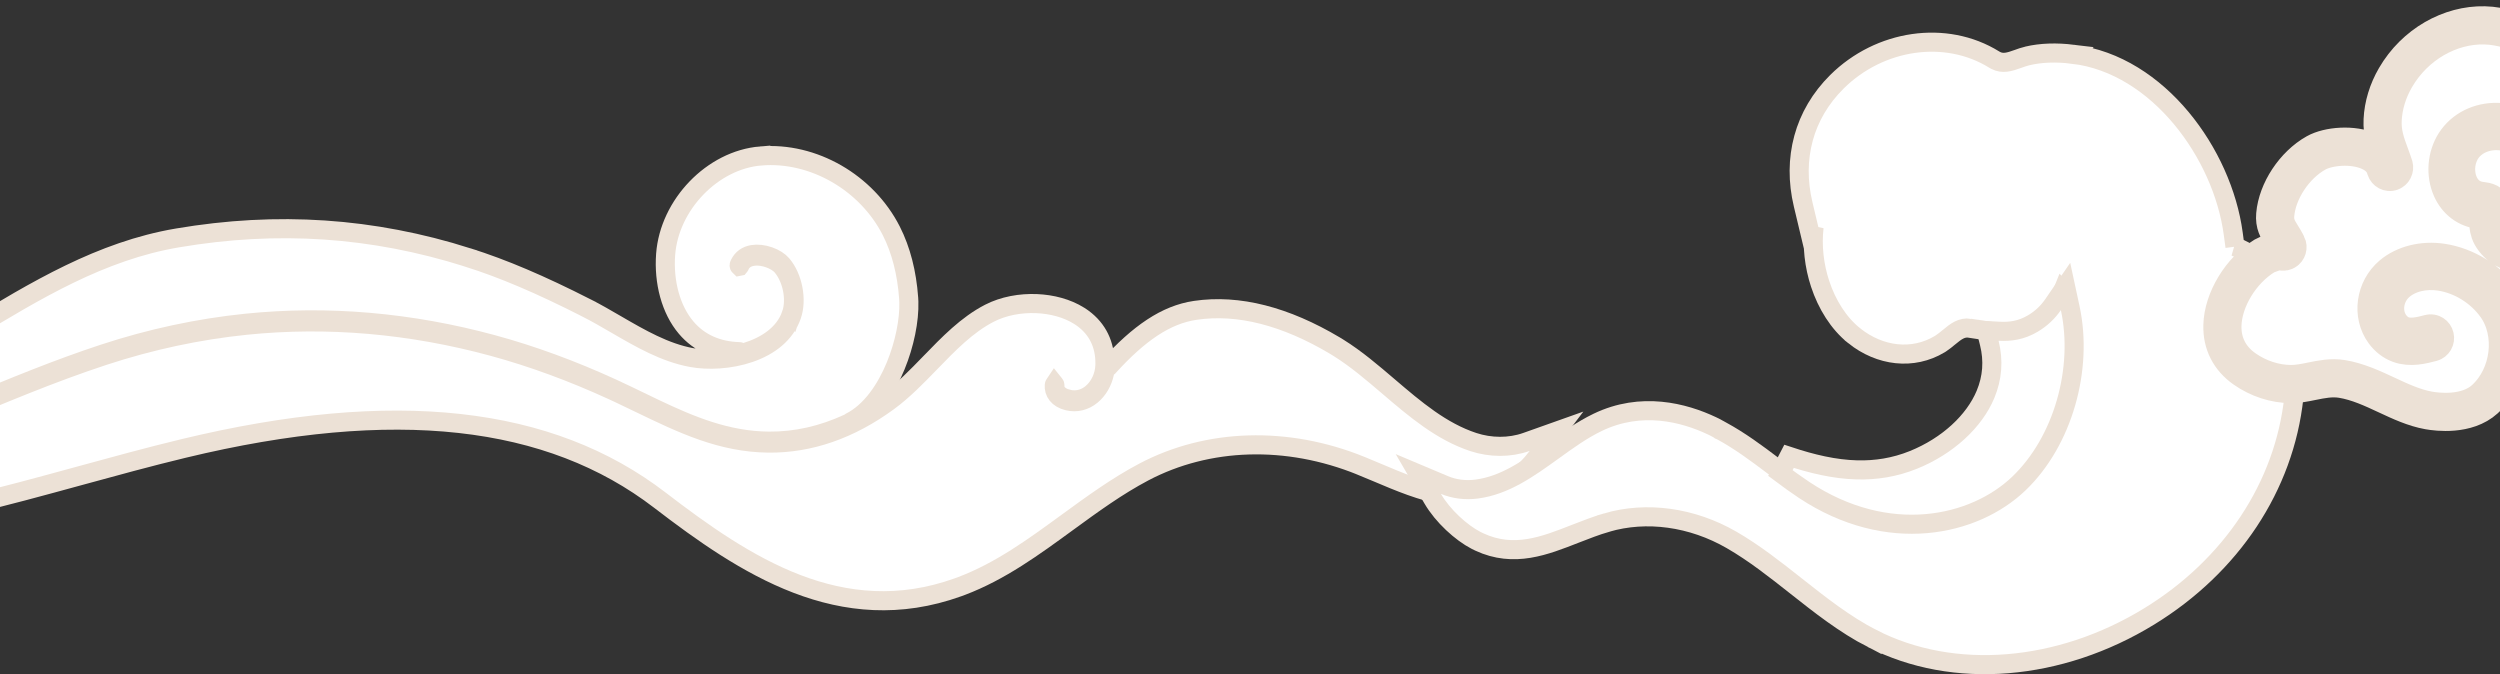
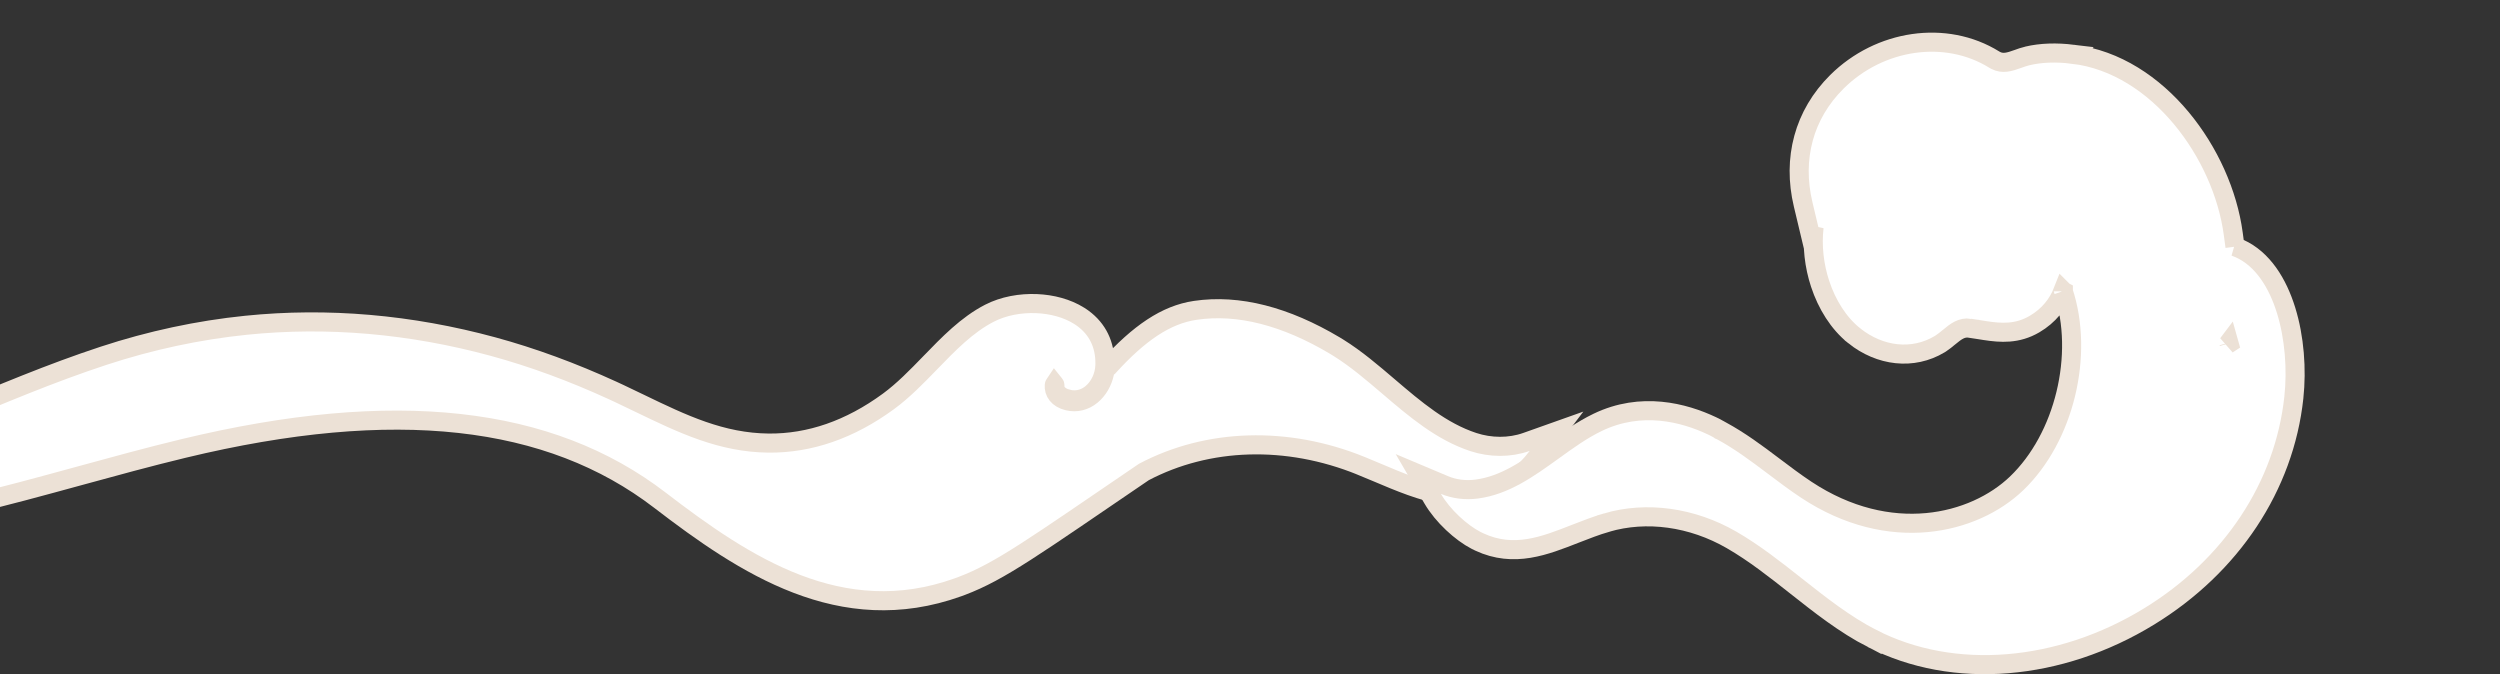
<svg xmlns="http://www.w3.org/2000/svg" width="393" height="106" viewBox="0 0 393 106" fill="none">
  <rect x="0" y="0" width="393" height="106" fill="#333333" stroke="none" />
-   <path d="M162.968 47.729C165.343 47.83 167.734 48.448 169.64 49.644L170.015 49.89L170.25 50.058C172.56 51.76 173.713 54.195 173.695 57.134L173.69 57.43C173.635 59.115 172.871 60.812 171.585 61.865L171.584 61.866C170.868 62.451 169.568 63.151 167.866 62.739L167.866 62.737C167.521 62.654 167.141 62.512 166.814 62.31C166.653 62.211 166.44 62.058 166.252 61.836C166.076 61.628 165.784 61.19 165.83 60.58L165.83 60.578C165.835 60.509 165.813 60.46 165.792 60.433C165.788 60.428 165.783 60.425 165.78 60.422L165.779 60.424C165.767 60.436 165.737 60.471 165.732 60.545L165.732 60.548C165.649 61.631 166.308 62.655 167.879 63.032C169.176 63.343 170.475 63.048 171.574 62.148L171.574 62.148C172.595 61.312 173.345 60.033 173.644 58.578L173.748 58.079L174.133 57.748C174.172 57.715 174.208 57.687 174.24 57.663C174.248 57.657 174.255 57.651 174.263 57.646C179.06 52.364 183.284 49.473 187.884 48.79C194.695 47.776 202.099 49.72 209.831 54.321L210.394 54.665C213.193 56.411 215.732 58.584 218.303 60.78C222.512 64.375 226.602 67.843 231.622 69.495L231.621 69.495C234.291 70.372 237.306 70.415 239.951 69.475L244.684 67.793L241.656 71.797C240.66 73.113 239.51 74.309 238.107 75.393L238.107 75.394C234.683 78.04 230.928 78.463 227.222 77.871C223.589 77.291 219.88 75.713 216.447 74.26C215.581 73.894 214.746 73.54 213.928 73.209L213.927 73.208C202.31 68.498 189.884 68.892 179.822 74.193C175.612 76.411 171.691 79.27 167.799 82.109C162.488 85.984 157.275 89.801 151.174 92.111L150.58 92.33C132.213 98.918 117.064 88.859 103.733 78.626C86.4 65.321 62.043 62.493 28.865 70.496C23.404 71.813 17.851 73.334 12.456 74.812C0.664 78.042 -11.664 81.422 -23.829 82.845C-36.266 84.299 -48.3 82.328 -60.337 76.869L-59.299 74.066C-59.272 74.074 -59.246 74.082 -59.235 74.085C-59.233 74.086 -59.23 74.087 -59.228 74.087C-55.604 75.137 -51.737 75.716 -47.645 75.819C-42.93 75.937 -37.917 75.421 -32.642 74.26C-28.419 73.33 -24.086 71.987 -19.767 70.267L-19.766 70.267C-15.844 68.706 -11.846 67.021 -7.965 65.384C-0.113 62.075 8.073 58.624 16.281 55.928C23.642 53.51 31.18 51.895 38.69 51.129C51.472 49.826 64.53 50.957 77.496 54.482C83.657 56.157 89.992 58.483 96.325 61.389L97.404 61.89C98.478 62.394 99.536 62.907 100.579 63.411L100.58 63.411C107.341 66.681 113.42 69.582 120.831 69.654C127.28 69.711 133.614 67.536 139.676 63.09C142 61.386 144.103 59.222 146.236 57.022L146.237 57.021C149.092 54.076 151.999 51.058 155.546 49.236C157.767 48.096 160.428 47.621 162.968 47.729Z" fill="white" stroke="#ECE1D6" stroke-width="3" />
-   <path d="M119.594 24.516C127.853 23.835 136.26 28.701 140.116 36.3C141.651 39.327 142.556 42.895 142.842 46.878L142.871 47.444C142.958 50.331 142.207 54.1 140.798 57.522C139.309 61.139 136.939 64.723 133.654 66.368C133.651 66.37 133.648 66.371 133.645 66.374L133.506 66.484L133.345 66.559C129.295 68.432 125.113 69.388 120.854 69.35C114.283 69.296 108.565 66.911 102.971 64.249L100.578 63.098C99.164 62.414 97.756 61.731 96.323 61.073L96.322 61.073C89.977 58.158 83.642 55.833 77.498 54.16L77.496 54.16C64.519 50.628 51.471 49.503 38.717 50.806C31.217 51.572 23.68 53.187 16.318 55.608C9.153 57.964 2.032 60.884 -4.946 63.818L-7.928 65.075C-11.792 66.704 -15.803 68.397 -19.73 69.962C-24.041 71.681 -28.374 73.027 -32.61 73.961C-42.366 76.11 -51.337 76.079 -59.238 73.786C-61.547 73.116 -63.866 72.188 -66.189 71.178L-65.446 68.311C-63.252 68.541 -61.039 68.69 -58.809 68.746C-50.752 68.948 -42.455 68.017 -34.136 65.942C-23.586 63.31 -14.181 57.633 -4.867 51.999C5.642 45.642 15.852 39.446 27.897 37.403C43.62 34.735 58.551 35.733 73.51 40.462L73.51 40.463C79.106 42.232 84.885 44.693 92.219 48.417L92.219 48.418C93.761 49.201 95.269 50.077 96.818 50.977C100.721 53.245 104.495 55.422 108.698 56.206L108.699 56.206C111.262 56.687 114.76 56.542 117.867 55.467C120.97 54.393 123.465 52.479 124.466 49.578L124.467 49.577C125.317 47.117 124.649 43.608 122.931 41.586L122.93 41.585C122.504 41.083 121.777 40.605 120.882 40.294C119.992 39.984 119.068 39.886 118.319 40.01C117.357 40.169 116.671 40.68 116.283 41.465L116.21 41.626C116.187 41.681 116.186 41.743 116.205 41.797C116.216 41.828 116.23 41.845 116.239 41.854L116.242 41.853C116.249 41.845 116.261 41.831 116.273 41.804L116.275 41.8C116.324 41.684 116.478 41.312 116.855 40.967C117.234 40.621 117.724 40.401 118.299 40.306L118.304 40.305C119.238 40.154 120.196 40.348 120.934 40.612C121.635 40.864 122.429 41.285 122.913 41.855L123.07 42.047C123.835 43.025 124.331 44.264 124.57 45.478C124.824 46.77 124.818 48.196 124.391 49.43L124.39 49.429C123.293 52.61 120.297 54.438 117.303 55.351L116.766 55.514L116.251 55.285C116.249 55.284 116.247 55.282 116.246 55.282C112.816 55.192 109.942 53.952 107.867 51.508C105.447 48.66 104.315 44.334 104.638 39.985C105.215 32.209 111.982 25.137 119.594 24.515L119.594 24.516Z" fill="white" stroke="#ECE1D6" stroke-width="3" />
+   <path d="M162.968 47.729C165.343 47.83 167.734 48.448 169.64 49.644L170.015 49.89L170.25 50.058C172.56 51.76 173.713 54.195 173.695 57.134L173.69 57.43C173.635 59.115 172.871 60.812 171.585 61.865L171.584 61.866C170.868 62.451 169.568 63.151 167.866 62.739L167.866 62.737C167.521 62.654 167.141 62.512 166.814 62.31C166.653 62.211 166.44 62.058 166.252 61.836C166.076 61.628 165.784 61.19 165.83 60.58L165.83 60.578C165.835 60.509 165.813 60.46 165.792 60.433C165.788 60.428 165.783 60.425 165.78 60.422L165.779 60.424C165.767 60.436 165.737 60.471 165.732 60.545L165.732 60.548C165.649 61.631 166.308 62.655 167.879 63.032C169.176 63.343 170.475 63.048 171.574 62.148L171.574 62.148C172.595 61.312 173.345 60.033 173.644 58.578L173.748 58.079L174.133 57.748C174.172 57.715 174.208 57.687 174.24 57.663C174.248 57.657 174.255 57.651 174.263 57.646C179.06 52.364 183.284 49.473 187.884 48.79C194.695 47.776 202.099 49.72 209.831 54.321L210.394 54.665C213.193 56.411 215.732 58.584 218.303 60.78C222.512 64.375 226.602 67.843 231.622 69.495L231.621 69.495C234.291 70.372 237.306 70.415 239.951 69.475L244.684 67.793L241.656 71.797C240.66 73.113 239.51 74.309 238.107 75.393L238.107 75.394C234.683 78.04 230.928 78.463 227.222 77.871C223.589 77.291 219.88 75.713 216.447 74.26C215.581 73.894 214.746 73.54 213.928 73.209L213.927 73.208C202.31 68.498 189.884 68.892 179.822 74.193C162.488 85.984 157.275 89.801 151.174 92.111L150.58 92.33C132.213 98.918 117.064 88.859 103.733 78.626C86.4 65.321 62.043 62.493 28.865 70.496C23.404 71.813 17.851 73.334 12.456 74.812C0.664 78.042 -11.664 81.422 -23.829 82.845C-36.266 84.299 -48.3 82.328 -60.337 76.869L-59.299 74.066C-59.272 74.074 -59.246 74.082 -59.235 74.085C-59.233 74.086 -59.23 74.087 -59.228 74.087C-55.604 75.137 -51.737 75.716 -47.645 75.819C-42.93 75.937 -37.917 75.421 -32.642 74.26C-28.419 73.33 -24.086 71.987 -19.767 70.267L-19.766 70.267C-15.844 68.706 -11.846 67.021 -7.965 65.384C-0.113 62.075 8.073 58.624 16.281 55.928C23.642 53.51 31.18 51.895 38.69 51.129C51.472 49.826 64.53 50.957 77.496 54.482C83.657 56.157 89.992 58.483 96.325 61.389L97.404 61.89C98.478 62.394 99.536 62.907 100.579 63.411L100.58 63.411C107.341 66.681 113.42 69.582 120.831 69.654C127.28 69.711 133.614 67.536 139.676 63.09C142 61.386 144.103 59.222 146.236 57.022L146.237 57.021C149.092 54.076 151.999 51.058 155.546 49.236C157.767 48.096 160.428 47.621 162.968 47.729Z" fill="white" stroke="#ECE1D6" stroke-width="3" />
  <path d="M288.765 12.855C295.479 6.197 305.857 4.633 313.492 9.366L313.717 9.494C314.835 10.072 315.867 9.752 317.23 9.259L317.232 9.258C317.67 9.101 318.181 8.914 318.701 8.79L318.703 8.79C320.832 8.285 323.257 8.207 325.887 8.527L325.886 8.528C332.651 9.34 338.537 13.33 342.901 18.571C347.267 23.813 350.217 30.426 351.065 36.732L351.339 38.777L351.308 38.77C351.559 38.861 351.803 38.958 352.039 39.063L352.038 39.063C355.727 40.712 358.065 44.554 359.372 48.78C360.696 53.056 361.071 58.043 360.593 62.492C359.091 76.457 350.767 88.981 337.861 96.895C323.797 105.519 307.104 106.95 294.289 100.371L294.289 100.372C289.972 98.156 286.034 95.037 282.357 92.134C279.067 89.535 275.765 86.93 272.203 84.874C265.978 81.279 258.81 80.315 252.56 82.149L252.56 82.15C250.899 82.638 249.279 83.269 247.646 83.907C242.856 85.778 238.014 87.743 232.548 85.196L232.017 84.935C229.716 83.747 226.809 81.132 225.209 78.379L222.96 74.511L227.081 76.247C228.581 76.878 230.334 77.119 232.15 76.879C236.572 76.294 240.241 73.681 244.137 70.868L244.138 70.868C246.404 69.232 248.672 67.589 251.147 66.396C258.028 63.081 264.725 64.863 269.128 66.944L269.547 67.145L269.548 67.146C269.682 67.213 269.804 67.281 269.891 67.331L270.102 67.448L270.245 67.523L270.357 67.615C270.366 67.619 270.375 67.622 270.383 67.626L270.437 67.647L270.528 67.682L270.613 67.728C273.496 69.289 276.121 71.241 278.774 73.246C280.473 74.529 282.186 75.822 283.946 76.987C297.059 85.657 310.291 82.425 317.007 75.994C324.502 68.815 327.673 55.77 324.343 45.767C324.34 45.762 324.337 45.755 324.334 45.749C324.329 45.738 324.323 45.724 324.317 45.71L324.316 45.709C323.509 47.777 322.081 49.621 319.838 50.94C317.109 52.544 314.514 52.345 312.074 51.973L311.037 51.809C310.572 51.734 310.117 51.66 309.657 51.593L309.657 51.592C308.382 51.411 307.505 52.074 306.345 53.035L306.344 53.036C305.987 53.332 305.563 53.687 305.103 53.986L304.904 54.111C300.706 56.625 295.538 56.017 291.483 52.78L291.483 52.779C289.019 50.813 287.187 47.848 286.123 44.616C285.194 41.792 284.823 38.678 285.172 35.698L284.664 37.199L283.455 32.13C281.736 24.921 283.572 18.003 288.765 12.855ZM350.372 53.871C350.299 53.968 350.227 54.059 350.155 54.143L350.403 53.982L350.372 53.871ZM324.355 45.792C324.357 45.795 324.358 45.798 324.358 45.799L324.358 45.797C324.357 45.796 324.357 45.794 324.356 45.793C324.355 45.792 324.355 45.791 324.354 45.79L324.355 45.792Z" fill="white" stroke="#ECE1D6" stroke-width="3" />
-   <path d="M325.438 48.443C327.492 57.985 324.314 69.359 317.372 76.008C310.333 82.75 296.797 85.744 283.632 77.035C282.352 76.189 281.093 75.27 279.876 74.36L281.237 71.737C284.825 72.924 288.372 73.777 291.925 73.866C294.862 73.94 297.813 73.499 300.804 72.289C306.175 70.116 310.366 66.217 312.121 61.999C313.21 59.385 313.409 56.688 312.72 53.926L312.229 51.96L314.25 52.071C315.998 52.167 317.71 51.944 319.528 50.876C320.894 50.073 321.942 49.054 322.735 47.899L324.704 45.034L325.438 48.443Z" fill="white" stroke="#ECE1D6" stroke-width="3" />
  <mask id="path-5-outside-1_0_1" maskUnits="userSpaceOnUse" x="345.941" y="-1.073" width="137.485" height="75.324" fill="black">
-     <rect fill="white" x="345.941" y="-1.073" width="137.485" height="75.324" />
    <path d="M473.12 55.859C471.355 55.026 470.401 53.759 469.794 52.76C469.381 52.078 469.111 51.349 468.849 50.643C468.364 49.333 467.944 48.201 466.73 47.648C464.49 46.626 461.542 47.419 459.591 47.944C456.444 48.79 453.907 48.296 452.351 46.563C452.103 46.879 451.847 47.186 451.591 47.489C450.613 48.647 449.69 49.741 449.514 51.212C449.487 51.432 449.545 51.659 449.65 51.738C449.953 51.968 450.023 52.417 449.807 52.74C449.672 52.941 449.458 53.046 449.242 53.041C449.111 53.037 448.98 52.994 448.866 52.907C448.348 52.514 448.084 51.794 448.175 51.029C448.404 49.113 449.514 47.799 450.588 46.527C451.396 45.569 452.16 44.665 452.515 43.551C453.023 41.961 452.671 40.151 451.549 38.584C449.412 35.602 444.854 33.771 441.473 35.799C440.732 36.243 439.714 37.054 439.174 37.922C437.956 40.571 435.852 41.993 433.076 42.034C432.837 42.037 432.572 42 432.316 41.963C432.05 41.925 431.558 41.854 431.413 41.926C431.417 41.934 431.406 41.981 431.405 42.073C431.402 42.578 431.427 43.089 431.451 43.584C431.533 45.258 431.618 46.988 430.642 48.687C428.025 53.239 422.605 54.944 418.759 55.021C418.573 55.025 418.385 55.025 418.195 55.02C413.505 54.905 407.759 52.234 405.411 47.138C405.247 46.782 405.385 46.351 405.72 46.176C406.053 46.002 406.458 46.149 406.623 46.505C408.817 51.267 414.374 53.667 418.733 53.584C422.239 53.514 427.16 51.993 429.491 47.937C430.249 46.618 430.182 45.247 430.104 43.659C430.079 43.143 430.053 42.61 430.056 42.063C430.059 41.538 430.217 41.127 430.526 40.842C431.073 40.335 431.863 40.448 432.496 40.539C432.712 40.57 432.917 40.597 433.057 40.597C435.257 40.564 436.87 39.502 437.871 37.462C437.886 37.412 437.906 37.363 437.932 37.316C437.957 37.272 437.985 37.229 438.011 37.185C438.016 37.175 438.021 37.167 438.026 37.157C439.836 33.028 438.735 26.732 436.542 23.861C434.523 21.218 430.19 19.133 426.961 20.246C425.753 20.661 424.795 19.78 424.027 19.071C423.799 18.861 423.584 18.663 423.383 18.514C421.935 17.444 419.649 17.089 417.563 17.612C415.988 18.006 413.81 19.059 412.37 21.832C413.668 24.523 413.379 27.827 412.599 30.248C412.608 30.311 412.612 30.376 412.604 30.443C412.251 33.429 414.551 36.948 417.526 37.975C420.505 39.002 424.7 37.972 425.958 34.85C426.441 33.652 426.448 32.372 425.977 31.148C425.356 29.53 423.968 28.121 422.266 27.377C421.408 27.002 419.685 26.597 418.71 27.105C418.401 27.267 418.215 27.502 418.126 27.846C418.048 28.146 418.08 28.42 418.224 28.684C418.493 29.174 419.137 29.617 419.867 29.813C420.228 29.91 420.448 30.3 420.357 30.685C420.266 31.07 419.899 31.304 419.538 31.207C418.691 30.979 417.594 30.388 417.058 29.407C416.731 28.808 416.65 28.135 416.825 27.462C417.017 26.725 417.463 26.156 418.115 25.815C419.604 25.038 421.815 25.627 422.777 26.047C424.807 26.934 426.471 28.638 427.226 30.604C427.836 32.194 427.826 33.858 427.198 35.418C425.986 38.426 422.77 39.873 419.706 39.798C418.809 39.776 417.926 39.623 417.109 39.342C414.331 38.383 412.11 35.69 411.435 32.82C409.523 36.059 406.166 38.692 402.356 39.812C399.33 40.7 393.753 40.731 391.659 37.031C391.24 36.292 391.18 35.522 391.127 34.844C391.09 34.366 391.054 33.916 390.898 33.546C390.721 33.13 390.595 33.102 389.958 33.018C389.826 33.001 389.688 32.983 389.542 32.959C387.536 32.623 385.955 31.258 385.202 29.214C384.342 26.877 384.724 24.101 386.176 22.141C387.708 20.072 390.295 18.97 393.095 19.193C395.802 19.409 398.125 20.852 399.308 23.055C399.493 23.4 399.381 23.839 399.058 24.035C398.735 24.232 398.322 24.113 398.137 23.768C397.177 21.98 395.255 20.805 392.995 20.626C390.675 20.443 388.47 21.363 387.236 23.031C386.075 24.598 385.769 26.819 386.458 28.689C387.04 30.269 388.209 31.281 389.75 31.539C389.88 31.561 390.004 31.577 390.121 31.592C390.829 31.684 391.632 31.789 392.127 32.954C392.381 33.55 392.427 34.147 392.472 34.725C392.519 35.322 392.559 35.838 392.814 36.289C394.433 39.149 399.158 39.26 401.996 38.426C406.231 37.182 409.846 33.925 411.206 30.13C411.985 27.955 412.383 24.537 410.944 22.06C409.957 20.362 407.912 17.6 405.299 18.176L405.298 18.177C404.934 18.258 404.576 18.007 404.5 17.619C404.461 17.419 404.504 17.221 404.605 17.065C404.668 16.376 404.337 13.71 404.225 13.25C402.82 7.848 397.298 5.027 392.599 4.189C387.255 3.237 381.455 5.647 377.828 10.331C377.371 10.922 376.948 11.55 376.572 12.198C375.356 14.29 374.657 16.588 374.552 18.843C374.452 20.967 375.033 22.541 375.706 24.363C375.845 24.741 375.987 25.127 376.128 25.53C376.204 25.718 376.27 25.913 376.325 26.112C376.428 26.486 376.232 26.879 375.884 26.997C375.537 27.117 375.162 26.919 375.041 26.551C374.986 26.385 374.93 26.222 374.874 26.06C374.472 25.093 373.682 24.337 372.517 23.811C369.867 22.611 366.016 22.961 364.085 24.04C360.678 25.943 357.978 30.029 357.665 33.757C357.543 35.204 358.03 35.99 358.704 37.078C358.975 37.514 359.254 37.965 359.518 38.501C359.519 38.502 359.519 38.503 359.52 38.504C359.693 38.856 359.566 39.29 359.236 39.474C358.995 39.608 358.713 39.572 358.511 39.407C357.977 39.402 356.328 40.014 355.981 40.227C352.254 42.519 349.469 47.112 349.361 51.149C349.285 53.979 350.493 56.349 352.854 58.002C355.019 59.517 357.6 60.359 360.124 60.374C361.217 60.38 362.286 60.162 363.416 59.932C364.943 59.62 366.52 59.3 368.169 59.571C370.66 59.983 372.965 61.059 375.194 62.1C377.309 63.089 379.496 64.111 381.788 64.519C383.14 64.761 387.778 65.347 390.626 62.75C394.64 59.088 395.446 52.38 392.387 48.1C390.342 45.241 387.082 43.227 383.663 42.712C381.085 42.323 378.536 42.942 376.85 44.366C374.765 46.127 374.313 49.247 375.843 51.321C376.317 51.965 376.95 52.456 377.624 52.704C378.991 53.207 380.632 52.778 381.95 52.434C382.308 52.34 382.676 52.575 382.766 52.961C382.855 53.346 382.633 53.736 382.271 53.83C380.781 54.219 378.926 54.703 377.184 54.062C376.254 53.72 375.424 53.079 374.782 52.208C372.795 49.514 373.347 45.492 376.011 43.24C377.981 41.576 380.911 40.845 383.852 41.289C387.614 41.856 391.206 44.077 393.461 47.23C395.965 50.734 396.254 55.491 394.573 59.466C397.555 58.679 401.289 60.303 403.008 62.247C405.798 65.402 408.901 68.498 413.425 68.688C413.467 68.69 413.509 68.692 413.55 68.693C416.685 68.77 419.289 66.751 421.807 64.799C422.05 64.611 422.292 64.424 422.533 64.239C424.23 62.939 427.88 60.972 430.8 61.851C432.11 62.245 433.094 63.198 433.647 64.604C433.791 64.97 433.629 65.391 433.285 65.544C432.941 65.697 432.546 65.524 432.402 65.158C432.003 64.142 431.359 63.512 430.433 63.234C429.174 62.855 427.495 63.197 425.921 63.883C425.922 63.937 425.919 63.991 425.908 64.046C425.735 64.911 427.55 66.4 428.859 66.981C430.359 67.648 432.258 67.893 434.207 67.672C436.813 67.376 439.701 65.953 440.215 62.869C439.982 62.765 439.75 62.654 439.524 62.532C437.375 61.37 435.771 59.436 435.123 57.224C434.562 55.311 434.753 53.344 435.673 51.535C436.445 50.019 437.756 49.071 439.272 48.935C440.674 48.809 442.021 49.384 442.796 50.435C443.026 50.747 442.975 51.199 442.682 51.444C442.389 51.689 441.965 51.635 441.734 51.322C441.244 50.658 440.321 50.28 439.386 50.367C438.766 50.422 437.614 50.737 436.859 52.221C436.116 53.68 435.961 55.262 436.41 56.796C436.95 58.64 438.307 60.263 440.133 61.25C442.868 62.729 446.243 62.688 449.393 61.136C451.234 60.229 452.688 58.666 454.226 57.012C455.184 55.981 456.175 54.915 457.265 54.031C458.403 53.108 460.159 51.878 462.266 51.852C464.322 51.819 465.869 52.992 467.369 54.119C468.794 55.189 470.138 56.201 471.814 56.102C472.244 56.078 472.674 55.978 473.12 55.859Z" />
  </mask>
-   <path d="M473.12 55.859C471.355 55.026 470.401 53.759 469.794 52.76C469.381 52.078 469.111 51.349 468.849 50.643C468.364 49.333 467.944 48.201 466.73 47.648C464.49 46.626 461.542 47.419 459.591 47.944C456.444 48.79 453.907 48.296 452.351 46.563C452.103 46.879 451.847 47.186 451.591 47.489C450.613 48.647 449.69 49.741 449.514 51.212C449.487 51.432 449.545 51.659 449.65 51.738C449.953 51.968 450.023 52.417 449.807 52.74C449.672 52.941 449.458 53.046 449.242 53.041C449.111 53.037 448.98 52.994 448.866 52.907C448.348 52.514 448.084 51.794 448.175 51.029C448.404 49.113 449.514 47.799 450.588 46.527C451.396 45.569 452.16 44.665 452.515 43.551C453.023 41.961 452.671 40.151 451.549 38.584C449.412 35.602 444.854 33.771 441.473 35.799C440.732 36.243 439.714 37.054 439.174 37.922C437.956 40.571 435.852 41.993 433.076 42.034C432.837 42.037 432.572 42 432.316 41.963C432.05 41.925 431.558 41.854 431.413 41.926C431.417 41.934 431.406 41.981 431.405 42.073C431.402 42.578 431.427 43.089 431.451 43.584C431.533 45.258 431.618 46.988 430.642 48.687C428.025 53.239 422.605 54.944 418.759 55.021C418.573 55.025 418.385 55.025 418.195 55.02C413.505 54.905 407.759 52.234 405.411 47.138C405.247 46.782 405.385 46.351 405.72 46.176C406.053 46.002 406.458 46.149 406.623 46.505C408.817 51.267 414.374 53.667 418.733 53.584C422.239 53.514 427.16 51.993 429.491 47.937C430.249 46.618 430.182 45.247 430.104 43.659C430.079 43.143 430.053 42.61 430.056 42.063C430.059 41.538 430.217 41.127 430.526 40.842C431.073 40.335 431.863 40.448 432.496 40.539C432.712 40.57 432.917 40.597 433.057 40.597C435.257 40.564 436.87 39.502 437.871 37.462C437.886 37.412 437.906 37.363 437.932 37.316C437.957 37.272 437.985 37.229 438.011 37.185C438.016 37.175 438.021 37.167 438.026 37.157C439.836 33.028 438.735 26.732 436.542 23.861C434.523 21.218 430.19 19.133 426.961 20.246C425.753 20.661 424.795 19.78 424.027 19.071C423.799 18.861 423.584 18.663 423.383 18.514C421.935 17.444 419.649 17.089 417.563 17.612C415.988 18.006 413.81 19.059 412.37 21.832C413.668 24.523 413.379 27.827 412.599 30.248C412.608 30.311 412.612 30.376 412.604 30.443C412.251 33.429 414.551 36.948 417.526 37.975C420.505 39.002 424.7 37.972 425.958 34.85C426.441 33.652 426.448 32.372 425.977 31.148C425.356 29.53 423.968 28.121 422.266 27.377C421.408 27.002 419.685 26.597 418.71 27.105C418.401 27.267 418.215 27.502 418.126 27.846C418.048 28.146 418.08 28.42 418.224 28.684C418.493 29.174 419.137 29.617 419.867 29.813C420.228 29.91 420.448 30.3 420.357 30.685C420.266 31.07 419.899 31.304 419.538 31.207C418.691 30.979 417.594 30.388 417.058 29.407C416.731 28.808 416.65 28.135 416.825 27.462C417.017 26.725 417.463 26.156 418.115 25.815C419.604 25.038 421.815 25.627 422.777 26.047C424.807 26.934 426.471 28.638 427.226 30.604C427.836 32.194 427.826 33.858 427.198 35.418C425.986 38.426 422.77 39.873 419.706 39.798C418.809 39.776 417.926 39.623 417.109 39.342C414.331 38.383 412.11 35.69 411.435 32.82C409.523 36.059 406.166 38.692 402.356 39.812C399.33 40.7 393.753 40.731 391.659 37.031C391.24 36.292 391.18 35.522 391.127 34.844C391.09 34.366 391.054 33.916 390.898 33.546C390.721 33.13 390.595 33.102 389.958 33.018C389.826 33.001 389.688 32.983 389.542 32.959C387.536 32.623 385.955 31.258 385.202 29.214C384.342 26.877 384.724 24.101 386.176 22.141C387.708 20.072 390.295 18.97 393.095 19.193C395.802 19.409 398.125 20.852 399.308 23.055C399.493 23.4 399.381 23.839 399.058 24.035C398.735 24.232 398.322 24.113 398.137 23.768C397.177 21.98 395.255 20.805 392.995 20.626C390.675 20.443 388.47 21.363 387.236 23.031C386.075 24.598 385.769 26.819 386.458 28.689C387.04 30.269 388.209 31.281 389.75 31.539C389.88 31.561 390.004 31.577 390.121 31.592C390.829 31.684 391.632 31.789 392.127 32.954C392.381 33.55 392.427 34.147 392.472 34.725C392.519 35.322 392.559 35.838 392.814 36.289C394.433 39.149 399.158 39.26 401.996 38.426C406.231 37.182 409.846 33.925 411.206 30.13C411.985 27.955 412.383 24.537 410.944 22.06C409.957 20.362 407.912 17.6 405.299 18.176L405.298 18.177C404.934 18.258 404.576 18.007 404.5 17.619C404.461 17.419 404.504 17.221 404.605 17.065C404.668 16.376 404.337 13.71 404.225 13.25C402.82 7.848 397.298 5.027 392.599 4.189C387.255 3.237 381.455 5.647 377.828 10.331C377.371 10.922 376.948 11.55 376.572 12.198C375.356 14.29 374.657 16.588 374.552 18.843C374.452 20.967 375.033 22.541 375.706 24.363C375.845 24.741 375.987 25.127 376.128 25.53C376.204 25.718 376.27 25.913 376.325 26.112C376.428 26.486 376.232 26.879 375.884 26.997C375.537 27.117 375.162 26.919 375.041 26.551C374.986 26.385 374.93 26.222 374.874 26.06C374.472 25.093 373.682 24.337 372.517 23.811C369.867 22.611 366.016 22.961 364.085 24.04C360.678 25.943 357.978 30.029 357.665 33.757C357.543 35.204 358.03 35.99 358.704 37.078C358.975 37.514 359.254 37.965 359.518 38.501C359.519 38.502 359.519 38.503 359.52 38.504C359.693 38.856 359.566 39.29 359.236 39.474C358.995 39.608 358.713 39.572 358.511 39.407C357.977 39.402 356.328 40.014 355.981 40.227C352.254 42.519 349.469 47.112 349.361 51.149C349.285 53.979 350.493 56.349 352.854 58.002C355.019 59.517 357.6 60.359 360.124 60.374C361.217 60.38 362.286 60.162 363.416 59.932C364.943 59.62 366.52 59.3 368.169 59.571C370.66 59.983 372.965 61.059 375.194 62.1C377.309 63.089 379.496 64.111 381.788 64.519C383.14 64.761 387.778 65.347 390.626 62.75C394.64 59.088 395.446 52.38 392.387 48.1C390.342 45.241 387.082 43.227 383.663 42.712C381.085 42.323 378.536 42.942 376.85 44.366C374.765 46.127 374.313 49.247 375.843 51.321C376.317 51.965 376.95 52.456 377.624 52.704C378.991 53.207 380.632 52.778 381.95 52.434C382.308 52.34 382.676 52.575 382.766 52.961C382.855 53.346 382.633 53.736 382.271 53.83C380.781 54.219 378.926 54.703 377.184 54.062C376.254 53.72 375.424 53.079 374.782 52.208C372.795 49.514 373.347 45.492 376.011 43.24C377.981 41.576 380.911 40.845 383.852 41.289C387.614 41.856 391.206 44.077 393.461 47.23C395.965 50.734 396.254 55.491 394.573 59.466C397.555 58.679 401.289 60.303 403.008 62.247C405.798 65.402 408.901 68.498 413.425 68.688C413.467 68.69 413.509 68.692 413.55 68.693C416.685 68.77 419.289 66.751 421.807 64.799C422.05 64.611 422.292 64.424 422.533 64.239C424.23 62.939 427.88 60.972 430.8 61.851C432.11 62.245 433.094 63.198 433.647 64.604C433.791 64.97 433.629 65.391 433.285 65.544C432.941 65.697 432.546 65.524 432.402 65.158C432.003 64.142 431.359 63.512 430.433 63.234C429.174 62.855 427.495 63.197 425.921 63.883C425.922 63.937 425.919 63.991 425.908 64.046C425.735 64.911 427.55 66.4 428.859 66.981C430.359 67.648 432.258 67.893 434.207 67.672C436.813 67.376 439.701 65.953 440.215 62.869C439.982 62.765 439.75 62.654 439.524 62.532C437.375 61.37 435.771 59.436 435.123 57.224C434.562 55.311 434.753 53.344 435.673 51.535C436.445 50.019 437.756 49.071 439.272 48.935C440.674 48.809 442.021 49.384 442.796 50.435C443.026 50.747 442.975 51.199 442.682 51.444C442.389 51.689 441.965 51.635 441.734 51.322C441.244 50.658 440.321 50.28 439.386 50.367C438.766 50.422 437.614 50.737 436.859 52.221C436.116 53.68 435.961 55.262 436.41 56.796C436.95 58.64 438.307 60.263 440.133 61.25C442.868 62.729 446.243 62.688 449.393 61.136C451.234 60.229 452.688 58.666 454.226 57.012C455.184 55.981 456.175 54.915 457.265 54.031C458.403 53.108 460.159 51.878 462.266 51.852C464.322 51.819 465.869 52.992 467.369 54.119C468.794 55.189 470.138 56.201 471.814 56.102C472.244 56.078 472.674 55.978 473.12 55.859Z" fill="white" />
-   <path d="M473.12 55.859C471.355 55.026 470.401 53.759 469.794 52.76C469.381 52.078 469.111 51.349 468.849 50.643C468.364 49.333 467.944 48.201 466.73 47.648C464.49 46.626 461.542 47.419 459.591 47.944C456.444 48.79 453.907 48.296 452.351 46.563C452.103 46.879 451.847 47.186 451.591 47.489C450.613 48.647 449.69 49.741 449.514 51.212C449.487 51.432 449.545 51.659 449.65 51.738C449.953 51.968 450.023 52.417 449.807 52.74C449.672 52.941 449.458 53.046 449.242 53.041C449.111 53.037 448.98 52.994 448.866 52.907C448.348 52.514 448.084 51.794 448.175 51.029C448.404 49.113 449.514 47.799 450.588 46.527C451.396 45.569 452.16 44.665 452.515 43.551C453.023 41.961 452.671 40.151 451.549 38.584C449.412 35.602 444.854 33.771 441.473 35.799C440.732 36.243 439.714 37.054 439.174 37.922C437.956 40.571 435.852 41.993 433.076 42.034C432.837 42.037 432.572 42 432.316 41.963C432.05 41.925 431.558 41.854 431.413 41.926C431.417 41.934 431.406 41.981 431.405 42.073C431.402 42.578 431.427 43.089 431.451 43.584C431.533 45.258 431.618 46.988 430.642 48.687C428.025 53.239 422.605 54.944 418.759 55.021C418.573 55.025 418.385 55.025 418.195 55.02C413.505 54.905 407.759 52.234 405.411 47.138C405.247 46.782 405.385 46.351 405.72 46.176C406.053 46.002 406.458 46.149 406.623 46.505C408.817 51.267 414.374 53.667 418.733 53.584C422.239 53.514 427.16 51.993 429.491 47.937C430.249 46.618 430.182 45.247 430.104 43.659C430.079 43.143 430.053 42.61 430.056 42.063C430.059 41.538 430.217 41.127 430.526 40.842C431.073 40.335 431.863 40.448 432.496 40.539C432.712 40.57 432.917 40.597 433.057 40.597C435.257 40.564 436.87 39.502 437.871 37.462C437.886 37.412 437.906 37.363 437.932 37.316C437.957 37.272 437.985 37.229 438.011 37.185C438.016 37.175 438.021 37.167 438.026 37.157C439.836 33.028 438.735 26.732 436.542 23.861C434.523 21.218 430.19 19.133 426.961 20.246C425.753 20.661 424.795 19.78 424.027 19.071C423.799 18.861 423.584 18.663 423.383 18.514C421.935 17.444 419.649 17.089 417.563 17.612C415.988 18.006 413.81 19.059 412.37 21.832C413.668 24.523 413.379 27.827 412.599 30.248C412.608 30.311 412.612 30.376 412.604 30.443C412.251 33.429 414.551 36.948 417.526 37.975C420.505 39.002 424.7 37.972 425.958 34.85C426.441 33.652 426.448 32.372 425.977 31.148C425.356 29.53 423.968 28.121 422.266 27.377C421.408 27.002 419.685 26.597 418.71 27.105C418.401 27.267 418.215 27.502 418.126 27.846C418.048 28.146 418.08 28.42 418.224 28.684C418.493 29.174 419.137 29.617 419.867 29.813C420.228 29.91 420.448 30.3 420.357 30.685C420.266 31.07 419.899 31.304 419.538 31.207C418.691 30.979 417.594 30.388 417.058 29.407C416.731 28.808 416.65 28.135 416.825 27.462C417.017 26.725 417.463 26.156 418.115 25.815C419.604 25.038 421.815 25.627 422.777 26.047C424.807 26.934 426.471 28.638 427.226 30.604C427.836 32.194 427.826 33.858 427.198 35.418C425.986 38.426 422.77 39.873 419.706 39.798C418.809 39.776 417.926 39.623 417.109 39.342C414.331 38.383 412.11 35.69 411.435 32.82C409.523 36.059 406.166 38.692 402.356 39.812C399.33 40.7 393.753 40.731 391.659 37.031C391.24 36.292 391.18 35.522 391.127 34.844C391.09 34.366 391.054 33.916 390.898 33.546C390.721 33.13 390.595 33.102 389.958 33.018C389.826 33.001 389.688 32.983 389.542 32.959C387.536 32.623 385.955 31.258 385.202 29.214C384.342 26.877 384.724 24.101 386.176 22.141C387.708 20.072 390.295 18.97 393.095 19.193C395.802 19.409 398.125 20.852 399.308 23.055C399.493 23.4 399.381 23.839 399.058 24.035C398.735 24.232 398.322 24.113 398.137 23.768C397.177 21.98 395.255 20.805 392.995 20.626C390.675 20.443 388.47 21.363 387.236 23.031C386.075 24.598 385.769 26.819 386.458 28.689C387.04 30.269 388.209 31.281 389.75 31.539C389.88 31.561 390.004 31.577 390.121 31.592C390.829 31.684 391.632 31.789 392.127 32.954C392.381 33.55 392.427 34.147 392.472 34.725C392.519 35.322 392.559 35.838 392.814 36.289C394.433 39.149 399.158 39.26 401.996 38.426C406.231 37.182 409.846 33.925 411.206 30.13C411.985 27.955 412.383 24.537 410.944 22.06C409.957 20.362 407.912 17.6 405.299 18.176L405.298 18.177C404.934 18.258 404.576 18.007 404.5 17.619C404.461 17.419 404.504 17.221 404.605 17.065C404.668 16.376 404.337 13.71 404.225 13.25C402.82 7.848 397.298 5.027 392.599 4.189C387.255 3.237 381.455 5.647 377.828 10.331C377.371 10.922 376.948 11.55 376.572 12.198C375.356 14.29 374.657 16.588 374.552 18.843C374.452 20.967 375.033 22.541 375.706 24.363C375.845 24.741 375.987 25.127 376.128 25.53C376.204 25.718 376.27 25.913 376.325 26.112C376.428 26.486 376.232 26.879 375.884 26.997C375.537 27.117 375.162 26.919 375.041 26.551C374.986 26.385 374.93 26.222 374.874 26.06C374.472 25.093 373.682 24.337 372.517 23.811C369.867 22.611 366.016 22.961 364.085 24.04C360.678 25.943 357.978 30.029 357.665 33.757C357.543 35.204 358.03 35.99 358.704 37.078C358.975 37.514 359.254 37.965 359.518 38.501C359.519 38.502 359.519 38.503 359.52 38.504C359.693 38.856 359.566 39.29 359.236 39.474C358.995 39.608 358.713 39.572 358.511 39.407C357.977 39.402 356.328 40.014 355.981 40.227C352.254 42.519 349.469 47.112 349.361 51.149C349.285 53.979 350.493 56.349 352.854 58.002C355.019 59.517 357.6 60.359 360.124 60.374C361.217 60.38 362.286 60.162 363.416 59.932C364.943 59.62 366.52 59.3 368.169 59.571C370.66 59.983 372.965 61.059 375.194 62.1C377.309 63.089 379.496 64.111 381.788 64.519C383.14 64.761 387.778 65.347 390.626 62.75C394.64 59.088 395.446 52.38 392.387 48.1C390.342 45.241 387.082 43.227 383.663 42.712C381.085 42.323 378.536 42.942 376.85 44.366C374.765 46.127 374.313 49.247 375.843 51.321C376.317 51.965 376.95 52.456 377.624 52.704C378.991 53.207 380.632 52.778 381.95 52.434C382.308 52.34 382.676 52.575 382.766 52.961C382.855 53.346 382.633 53.736 382.271 53.83C380.781 54.219 378.926 54.703 377.184 54.062C376.254 53.72 375.424 53.079 374.782 52.208C372.795 49.514 373.347 45.492 376.011 43.24C377.981 41.576 380.911 40.845 383.852 41.289C387.614 41.856 391.206 44.077 393.461 47.23C395.965 50.734 396.254 55.491 394.573 59.466C397.555 58.679 401.289 60.303 403.008 62.247C405.798 65.402 408.901 68.498 413.425 68.688C413.467 68.69 413.509 68.692 413.55 68.693C416.685 68.77 419.289 66.751 421.807 64.799C422.05 64.611 422.292 64.424 422.533 64.239C424.23 62.939 427.88 60.972 430.8 61.851C432.11 62.245 433.094 63.198 433.647 64.604C433.791 64.97 433.629 65.391 433.285 65.544C432.941 65.697 432.546 65.524 432.402 65.158C432.003 64.142 431.359 63.512 430.433 63.234C429.174 62.855 427.495 63.197 425.921 63.883C425.922 63.937 425.919 63.991 425.908 64.046C425.735 64.911 427.55 66.4 428.859 66.981C430.359 67.648 432.258 67.893 434.207 67.672C436.813 67.376 439.701 65.953 440.215 62.869C439.982 62.765 439.75 62.654 439.524 62.532C437.375 61.37 435.771 59.436 435.123 57.224C434.562 55.311 434.753 53.344 435.673 51.535C436.445 50.019 437.756 49.071 439.272 48.935C440.674 48.809 442.021 49.384 442.796 50.435C443.026 50.747 442.975 51.199 442.682 51.444C442.389 51.689 441.965 51.635 441.734 51.322C441.244 50.658 440.321 50.28 439.386 50.367C438.766 50.422 437.614 50.737 436.859 52.221C436.116 53.68 435.961 55.262 436.41 56.796C436.95 58.64 438.307 60.263 440.133 61.25C442.868 62.729 446.243 62.688 449.393 61.136C451.234 60.229 452.688 58.666 454.226 57.012C455.184 55.981 456.175 54.915 457.265 54.031C458.403 53.108 460.159 51.878 462.266 51.852C464.322 51.819 465.869 52.992 467.369 54.119C468.794 55.189 470.138 56.201 471.814 56.102C472.244 56.078 472.674 55.978 473.12 55.859Z" stroke="#ECE1D6" stroke-width="6" mask="url(#path-5-outside-1_0_1)" />
</svg>